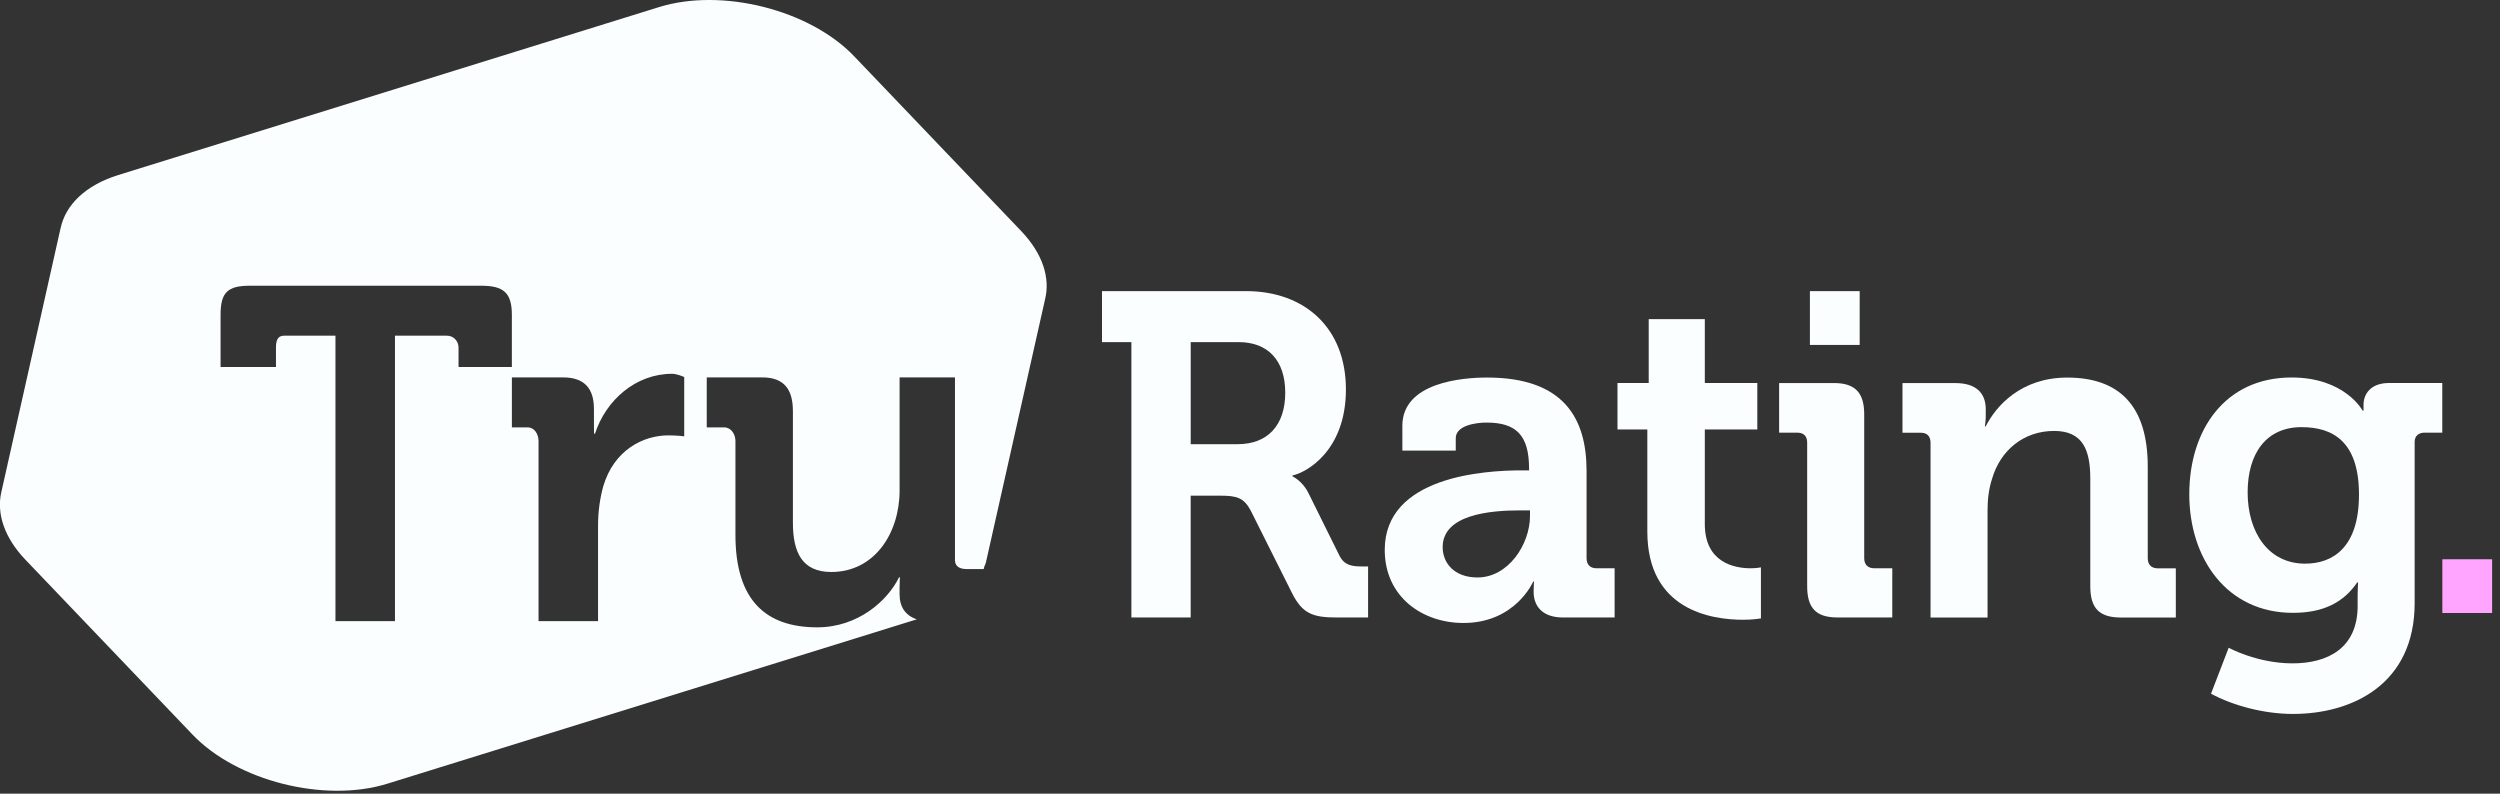
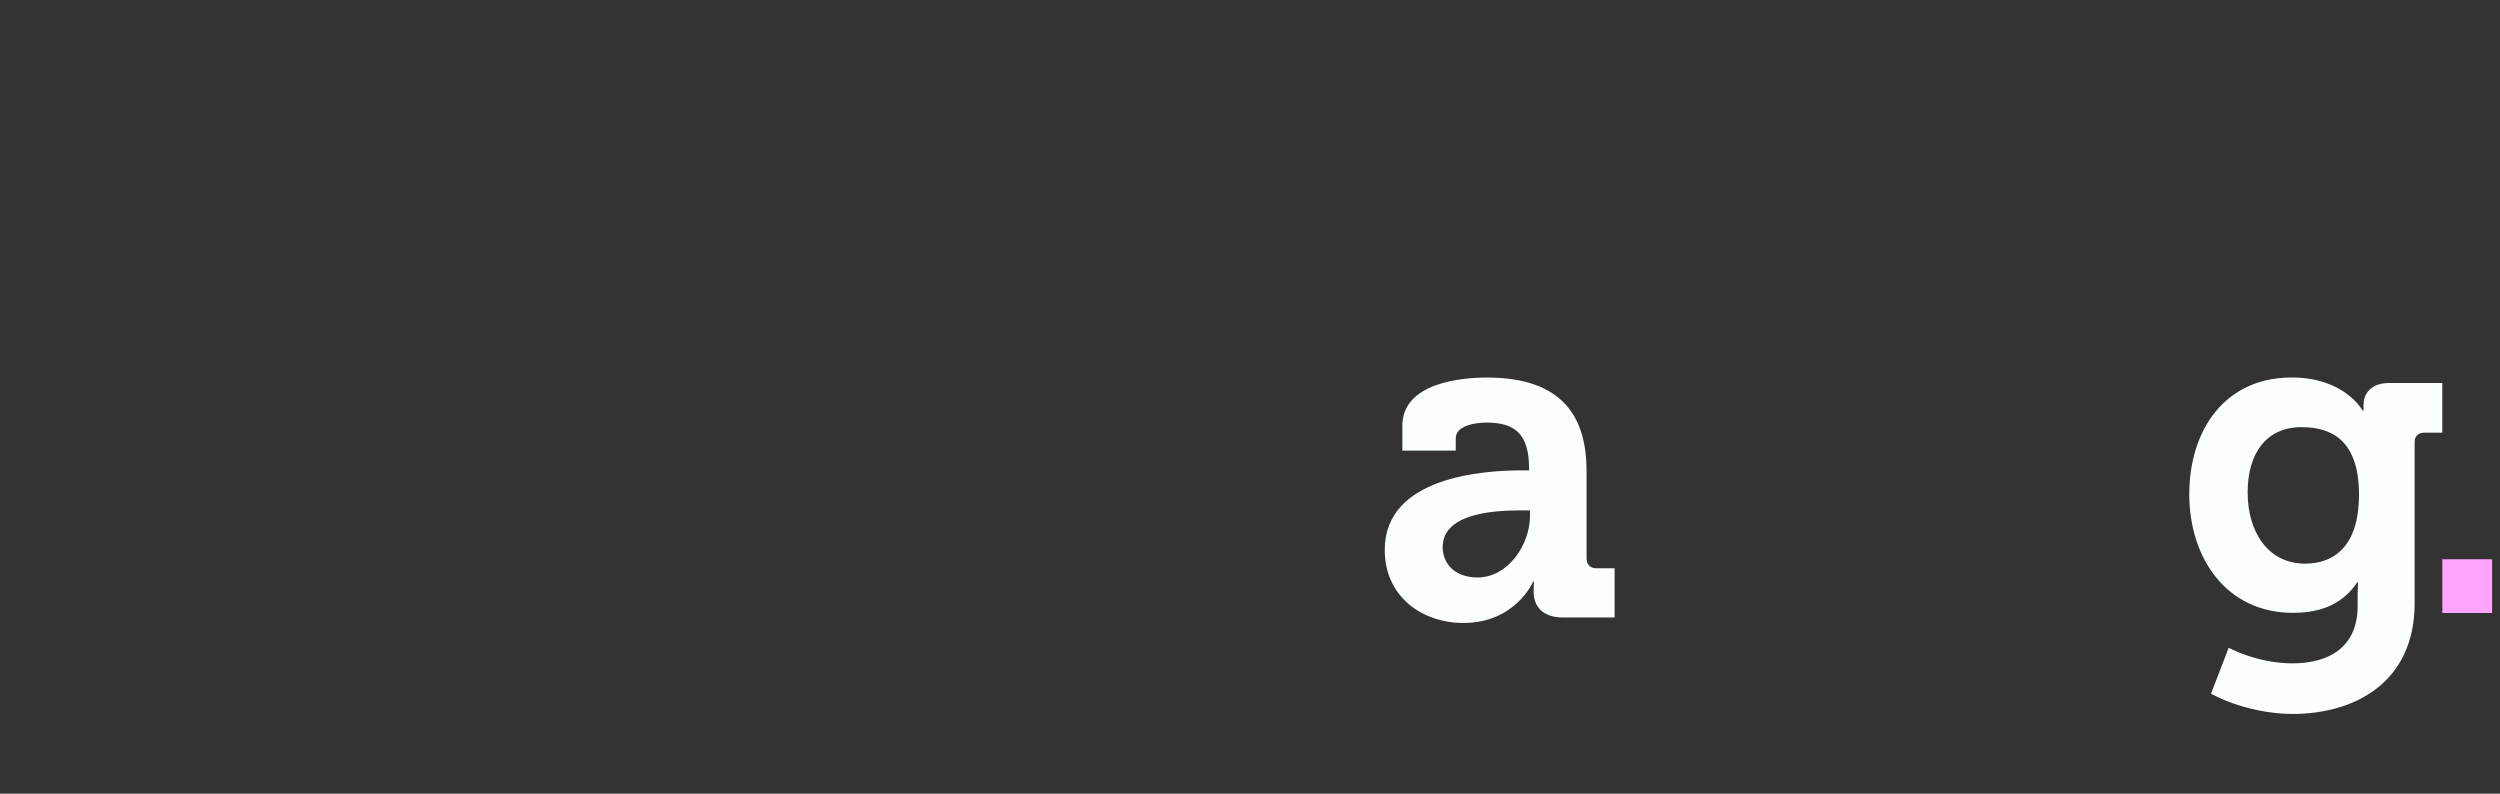
<svg xmlns="http://www.w3.org/2000/svg" width="252" height="80" viewBox="0 0 252 80" fill="none">
  <rect x="0" y="0" width="252" height="80" fill="#333333" stroke="none" />
  <g clip-path="url(#clip0_3091_6601)">
-     <path d="M102.931 23.285L86.093 5.667C81.611 0.978 72.767 -1.25 66.436 0.714L11.922 17.643C8.592 18.678 6.598 20.673 6.106 23.016C6.11 22.993 6.112 22.967 6.119 22.943L0.129 49.626C-0.35 51.755 0.421 54.178 2.568 56.426L19.404 74.044C23.886 78.733 32.728 80.959 39.057 78.993L92.415 62.427C91.268 62.055 90.677 61.176 90.677 59.9V59.231C90.677 58.657 90.716 58.2 90.716 58.2H90.62C89.492 60.511 86.522 63.235 82.379 63.235C77.249 63.235 74.133 60.571 74.133 53.927V44.461C74.133 43.744 73.673 43.081 73.014 43.081H71.24V38.042H76.831C79.042 38.042 79.925 39.25 79.925 41.448V52.684C79.925 55.649 80.829 57.656 83.797 57.656C88.127 57.656 90.679 53.782 90.679 49.431V38.04H96.261V56.461C96.261 57.13 96.79 57.362 97.449 57.362H99.155C99.246 56.944 99.321 56.944 99.381 56.693L105.37 30.046C105.36 30.09 105.347 30.15 105.336 30.191C105.878 28.032 105.121 25.578 102.931 23.285ZM45.053 33.838H39.812V62.611H33.814V33.838H28.624C27.963 33.838 27.818 34.369 27.818 35.04V36.992H22.234V31.742C22.234 29.492 22.925 28.801 25.185 28.801H48.49C50.748 28.801 51.596 29.494 51.596 31.742V36.992H46.221V35.04C46.221 34.369 45.709 33.838 45.053 33.838ZM68.967 43.98C68.967 43.98 68.217 43.885 67.368 43.885C64.826 43.885 61.895 45.366 60.814 49C60.481 50.196 60.283 51.536 60.283 52.972V62.611H54.285V44.461C54.285 43.744 53.858 43.081 53.197 43.081H51.598V38.042H56.775C58.893 38.042 59.869 39.155 59.869 41.21V42.644C59.869 43.553 59.882 43.712 59.882 43.712H59.978C61.061 40.353 64.074 37.678 67.746 37.678C68.264 37.678 68.969 38.005 68.969 38.005V43.982L68.967 43.98Z" fill="#FAFEFF" />
    <path d="M153.399 47.413H154.13V47.227C154.13 43.844 152.806 42.595 149.842 42.595C148.793 42.595 146.74 42.874 146.74 44.172V45.423H141.358V42.922C141.358 38.519 147.469 38.056 149.889 38.056C157.644 38.056 159.925 42.179 159.925 47.461V56.265C159.925 56.912 160.29 57.282 160.927 57.282H162.753V62.242H157.554C155.409 62.242 154.588 61.036 154.588 59.648C154.588 59.043 154.635 58.627 154.635 58.627H154.544C154.544 58.627 152.763 62.796 147.518 62.796C143.367 62.796 139.582 60.154 139.582 55.431C139.582 48.018 149.618 47.413 153.403 47.413M148.932 58.209C152.034 58.209 154.224 54.872 154.224 52V51.446H153.22C150.209 51.446 145.42 51.864 145.42 55.151C145.42 56.728 146.561 58.209 148.932 58.209Z" fill="#FAFEFF" />
-     <path d="M166.056 43.289H163.043V38.609H166.19V32.168H171.845V38.609H177.137V43.289H171.845V52.833C171.845 56.727 174.855 57.281 176.452 57.281C177.092 57.281 177.501 57.19 177.501 57.19V62.334C177.501 62.334 176.77 62.472 175.721 62.472C172.482 62.472 166.051 61.498 166.051 53.574V43.289H166.056Z" fill="#FAFEFF" />
-     <path d="M182.163 44.633C182.163 43.938 181.799 43.613 181.159 43.613H179.336V38.611H184.856C187.001 38.611 187.912 39.585 187.912 41.76V56.263C187.912 56.911 188.278 57.281 188.918 57.281H190.741V62.24H185.219C183.076 62.24 182.163 61.313 182.163 59.089V44.633ZM182.438 29.344H187.455V34.767H182.438V29.344Z" fill="#FAFEFF" />
-     <path d="M194.599 44.638C194.599 43.943 194.23 43.618 193.595 43.618H191.77V38.615H197.106C199.16 38.615 200.164 39.59 200.164 41.257V41.952C200.164 42.461 200.074 42.972 200.074 42.972H200.164C201.168 40.98 203.676 38.06 208.375 38.06C213.531 38.06 216.494 40.796 216.494 47.048V56.27C216.494 56.917 216.861 57.287 217.497 57.287H219.322V62.247H213.802C211.614 62.247 210.701 61.32 210.701 59.096V48.254C210.701 45.385 209.972 43.438 207.053 43.438C203.951 43.438 201.622 45.43 200.804 48.254C200.484 49.229 200.345 50.292 200.345 51.405V62.247H194.599V44.64V44.638Z" fill="#FAFEFF" />
    <path d="M230.991 38.051C236.373 38.051 238.151 41.388 238.151 41.388H238.245V40.786C238.245 39.721 238.974 38.607 240.799 38.607H246.181V43.61H244.4C243.808 43.61 243.396 43.935 243.396 44.537V60.801C243.396 68.907 237.194 71.965 231.127 71.965C228.208 71.965 225.106 71.129 222.869 69.927L224.65 65.295C224.65 65.295 227.524 66.867 231.081 66.867C234.637 66.867 237.65 65.338 237.65 61.076V59.965C237.65 59.411 237.695 58.714 237.695 58.714H237.605C236.236 60.708 234.228 61.774 231.127 61.774C224.464 61.774 220.68 56.307 220.68 49.819C220.68 43.331 224.285 38.051 230.989 38.051M237.786 49.864C237.786 44.492 235.14 43.056 231.991 43.056C228.479 43.056 226.562 45.65 226.562 49.633C226.562 53.615 228.616 56.816 232.358 56.816C235.14 56.816 237.786 55.194 237.786 49.864Z" fill="#FAFEFF" />
    <path d="M251.205 56.371H246.188V61.792H251.205V56.371Z" fill="#FFA4FF" />
-     <path d="M114.048 34.486H111.082V29.343H125.587C131.519 29.343 135.668 33.05 135.668 39.257C135.668 45.464 131.656 47.645 130.285 47.924V48.017C130.285 48.017 131.291 48.479 131.882 49.685L135.029 56.033C135.53 57.007 136.308 57.098 137.31 57.098H137.903V62.242H134.754C132.336 62.242 131.289 61.871 130.238 59.786L126.086 51.493C125.402 50.196 124.717 49.964 123.029 49.964H120.02V62.242H114.044V34.486H114.048ZM124.764 44.773C127.777 44.773 129.553 42.874 129.553 39.584C129.553 36.295 127.777 34.486 124.858 34.486H120.024V44.773H124.766H124.764Z" fill="#FAFEFF" />
  </g>
  <defs>
    <clipPath id="clip0_3091_6601">
      <rect width="251.207" height="79.71" fill="white" />
    </clipPath>
  </defs>
</svg>